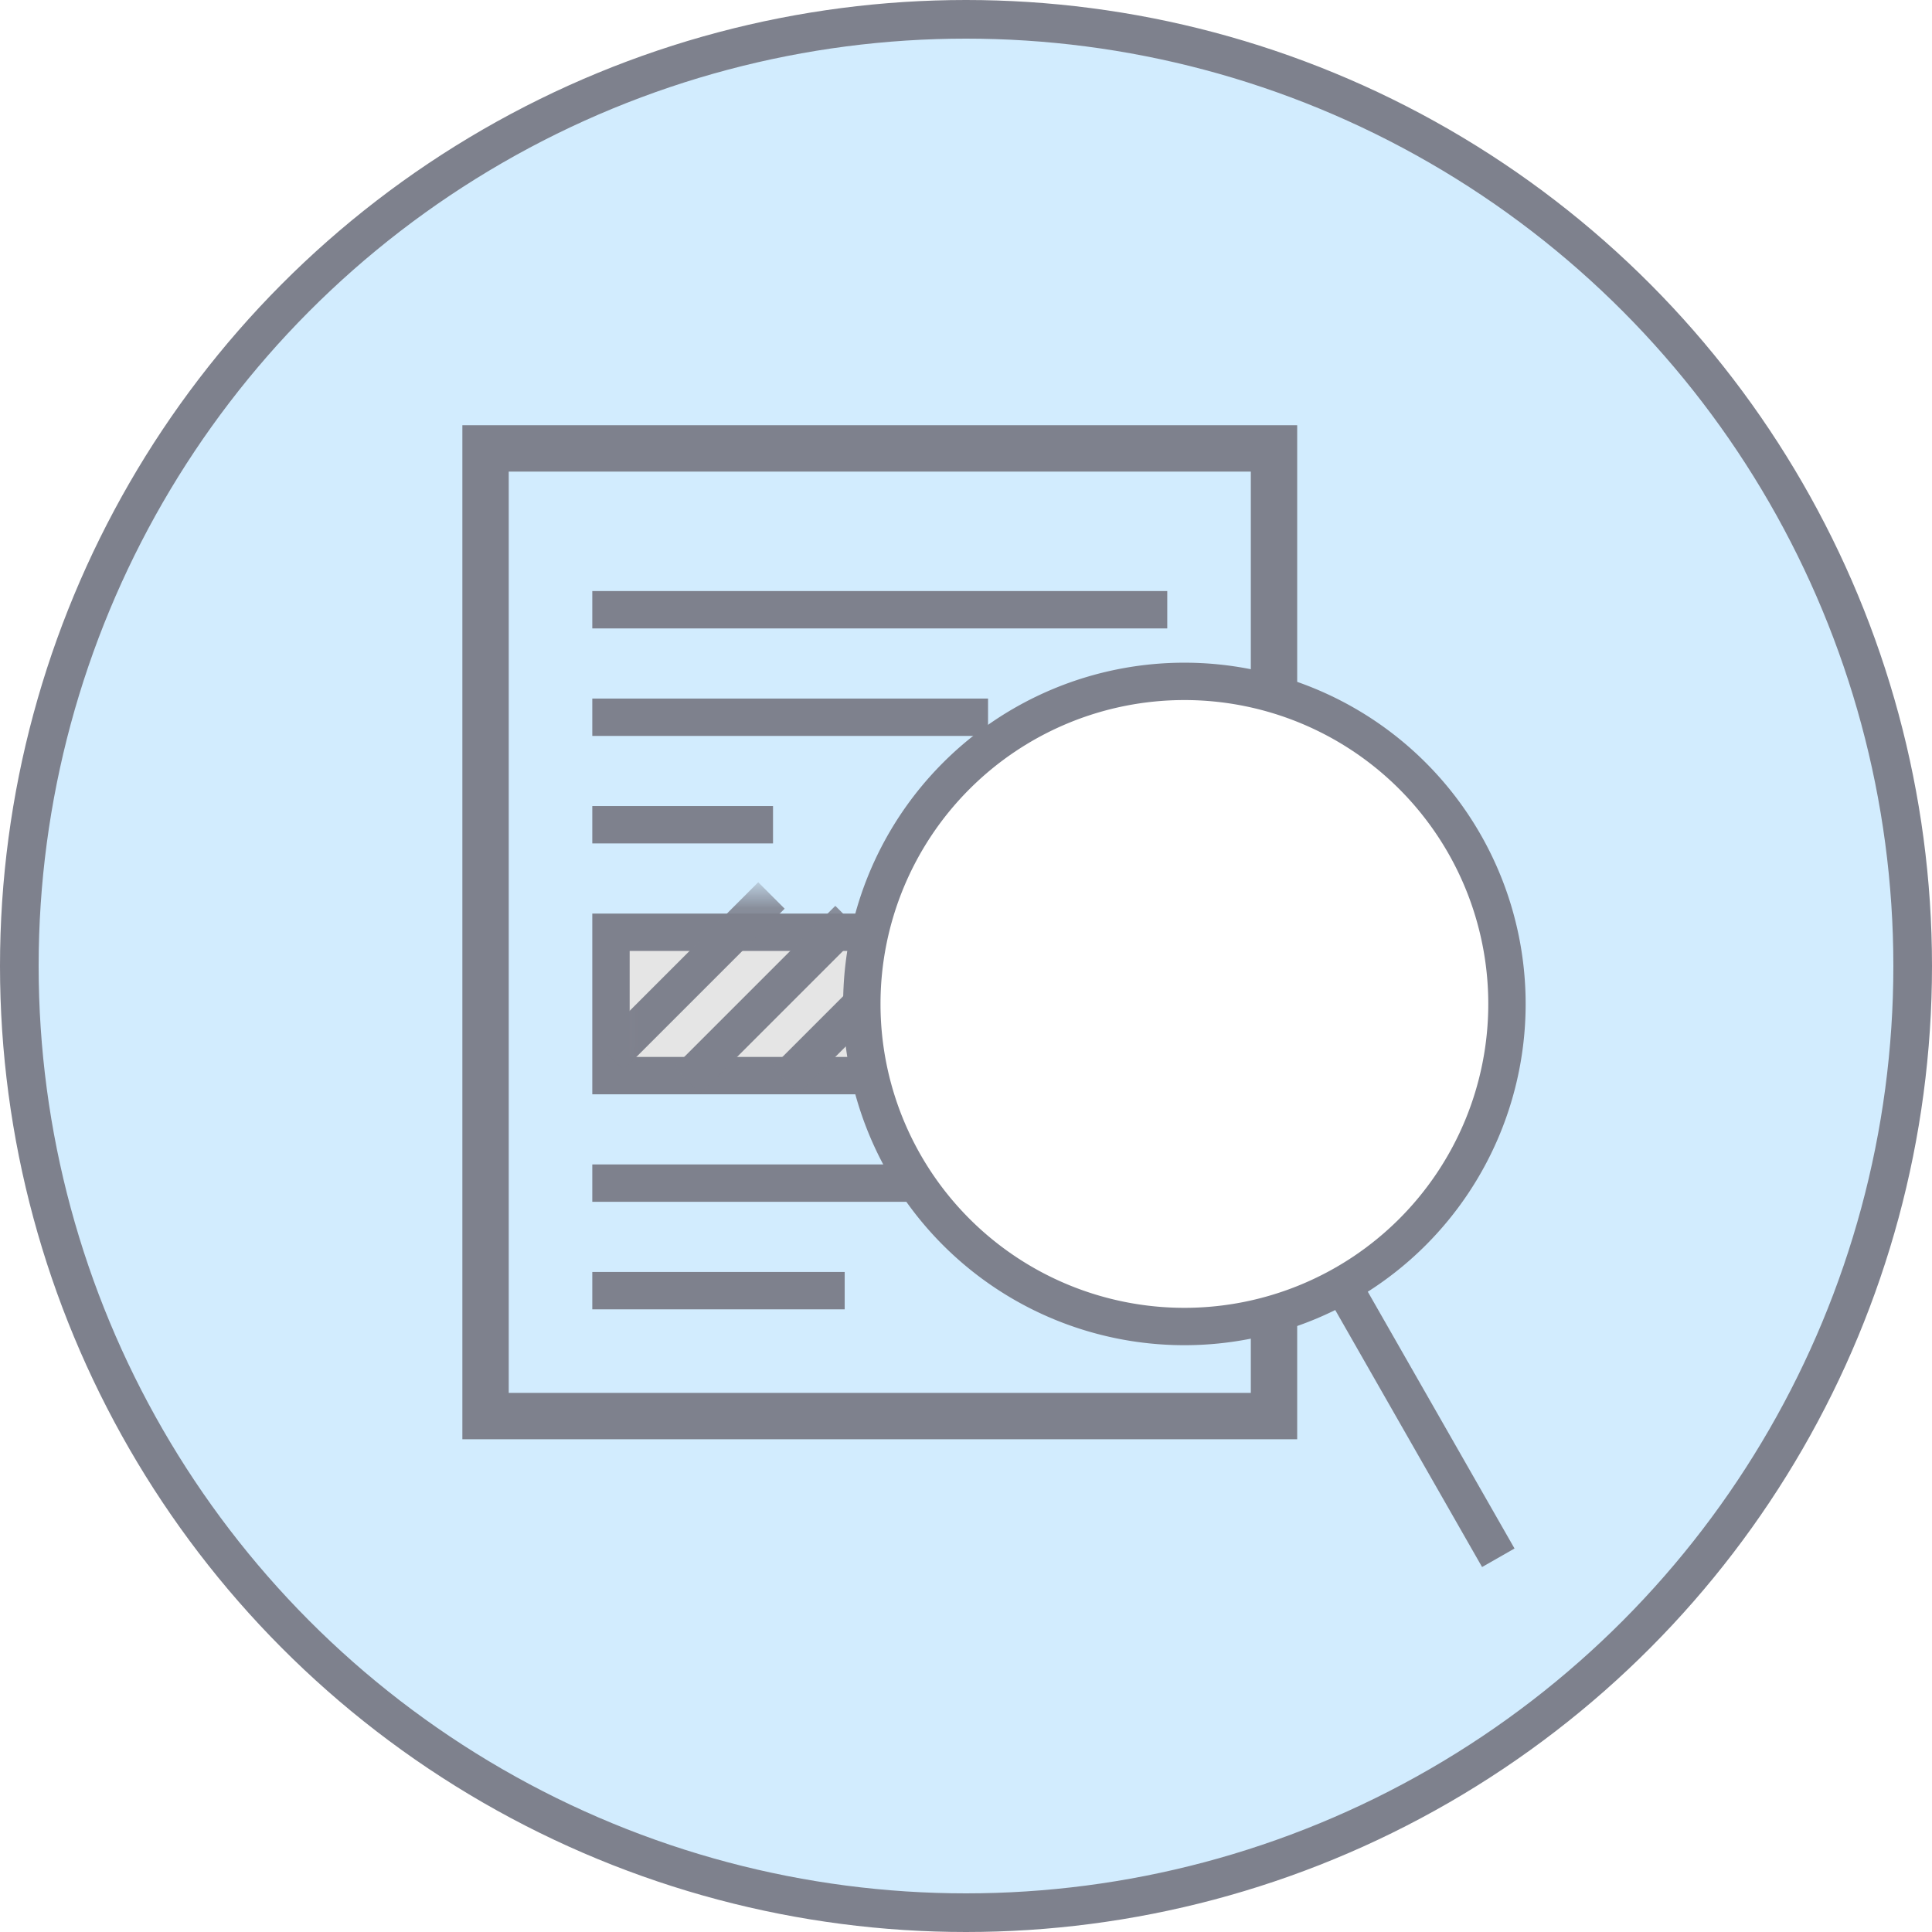
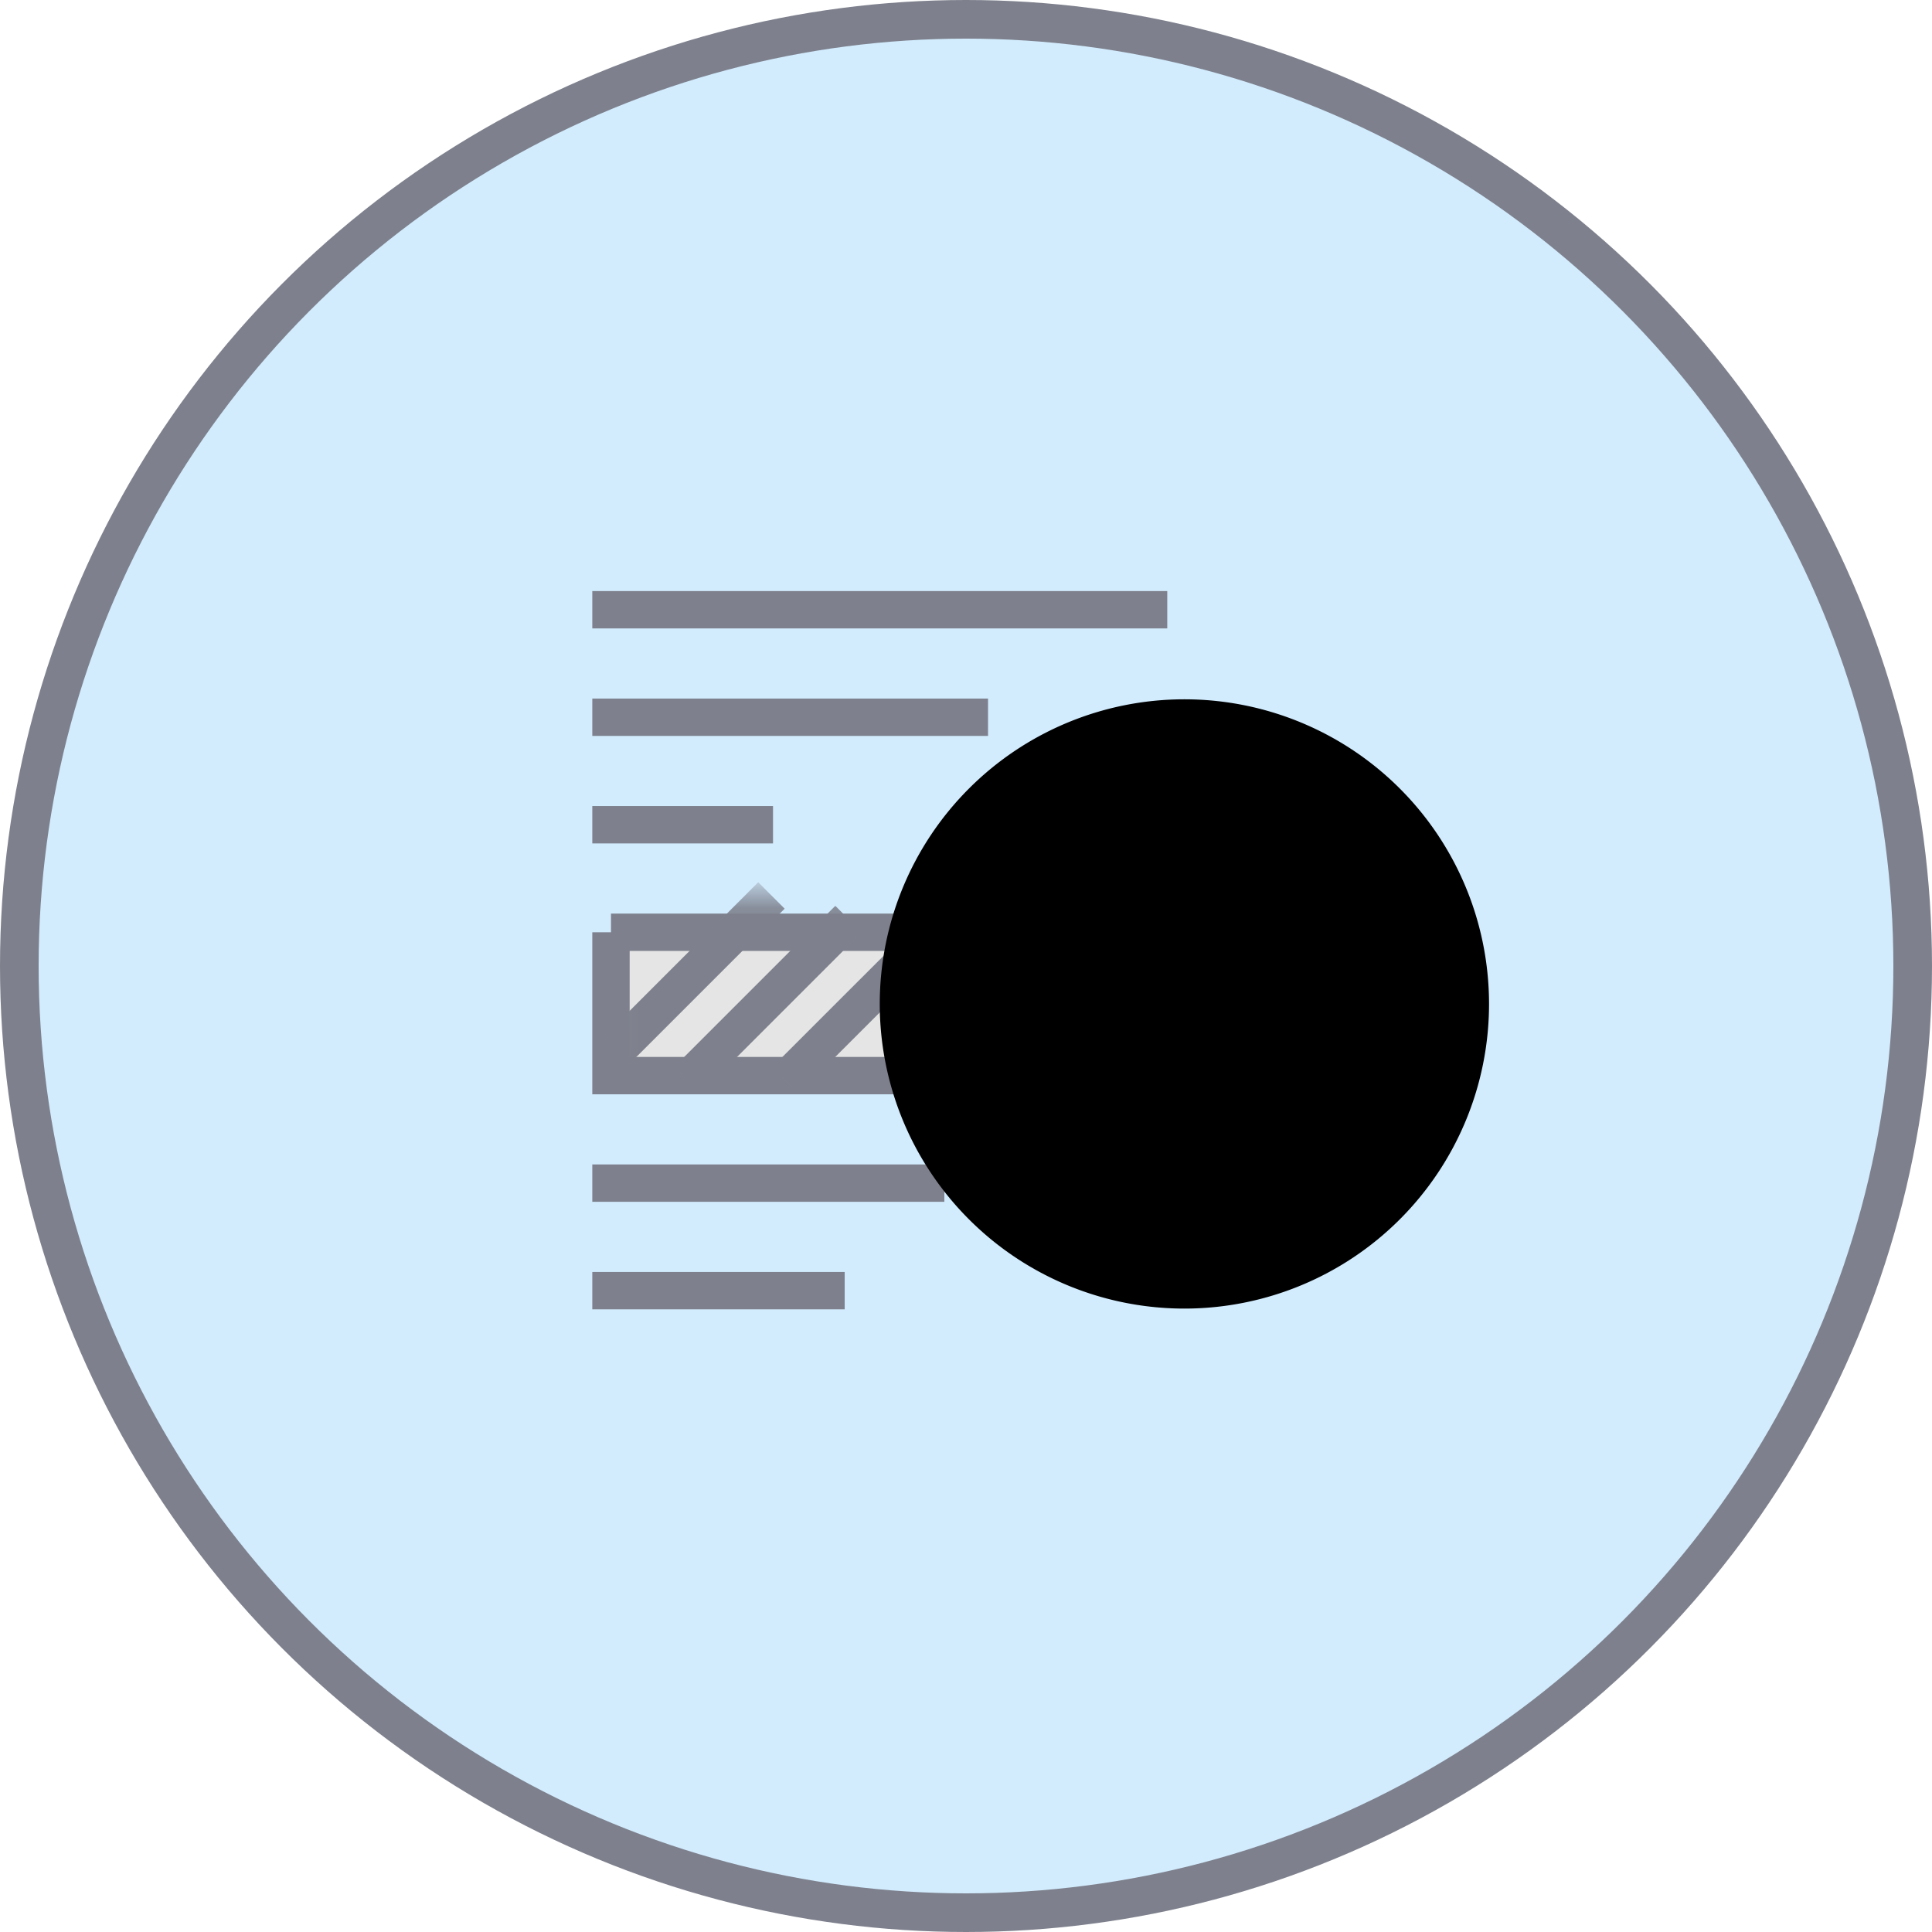
<svg xmlns="http://www.w3.org/2000/svg" width="50" height="50" fill="none" viewBox="0 0 50 50">
  <circle cx="25" cy="25" r="24.5" fill="#D2ECFE" stroke="#7E818D" />
-   <path stroke="#7E818D" stroke-width="1.2" d="M32.971 36.648V11.605H12.566v25.043H32.97Z" clip-rule="evenodd" />
  <path stroke="#7E818D" stroke-linecap="square" stroke-width=".967" d="M15.812 15.78h13.913m-13.913 2.782h9.275m-9.275 2.782h3.71m-3.71 9.275h8.144m-8.144 2.783h5.565" />
-   <path fill="#E5E5E5" fill-rule="evenodd" stroke="#7E818D" stroke-width=".967" d="M15.812 24.127h13.913v3.71H15.812v-3.71Z" clip-rule="evenodd" />
+   <path fill="#E5E5E5" fill-rule="evenodd" stroke="#7E818D" stroke-width=".967" d="M15.812 24.127h13.913v3.71H15.812v-3.71" clip-rule="evenodd" />
  <mask id="a" width="17" height="6" x="14" y="23" maskUnits="userSpaceOnUse" style="mask-type:luminance">
    <path fill="#E5E5E5" stroke="#7E818D" stroke-linecap="square" stroke-width=".967" d="M15.348 23.663h14.84v4.638h-14.84v-4.638Z" />
  </mask>
  <g mask="url(#a)">
    <path fill="#E5E5E5" fill-rule="evenodd" d="m21.618 24.127-3.487 3.487 3.487-3.487Zm2.542 0-3.488 3.487 3.488-3.487Zm2.782 0-3.487 3.487 3.487-3.487Zm2.783 0-3.488 3.487 3.488-3.487Zm-10.102-.611-3.487 3.487 3.487-3.487Z" clip-rule="evenodd" />
    <path stroke="#7E818D" stroke-linecap="square" stroke-width=".967" d="m21.618 24.127-3.487 3.487m6.029-3.487-3.488 3.487m6.27-3.487-3.487 3.487m6.27-3.487-3.488 3.487m-6.614-4.098-3.487 3.487" />
  </g>
  <g filter="url(#b)">
    <path fill="#000" d="M30.652 33.866a7.884 7.884 0 1 0 0-15.768 7.884 7.884 0 0 0 0 15.768Z" />
  </g>
-   <path fill="#fff" stroke="#7E818D" stroke-width=".967" d="M30.652 34.33a8.348 8.348 0 1 0 0-16.696 8.348 8.348 0 0 0 0 16.696Z" />
-   <path stroke="#7E818D" stroke-linecap="square" stroke-width=".967" d="m34.826 33.402 3.71 6.493" />
  <defs>
    <filter id="b" width="15.768" height="15.768" x="22.768" y="18.098" color-interpolation-filters="sRGB" filterUnits="userSpaceOnUse">
      <feFlood flood-opacity="0" result="BackgroundImageFix" />
      <feBlend in="SourceGraphic" in2="BackgroundImageFix" result="shape" />
      <feColorMatrix in="SourceAlpha" result="hardAlpha" values="0 0 0 0 0 0 0 0 0 0 0 0 0 0 0 0 0 0 127 0" />
      <feOffset />
      <feGaussianBlur stdDeviation="1.934" />
      <feComposite in2="hardAlpha" k2="-1" k3="1" operator="arithmetic" />
      <feColorMatrix values="0 0 0 0 1 0 0 0 0 1 0 0 0 0 1 0 0 0 1 0" />
      <feBlend in2="shape" result="effect1_innerShadow_301_44" />
    </filter>
  </defs>
</svg>